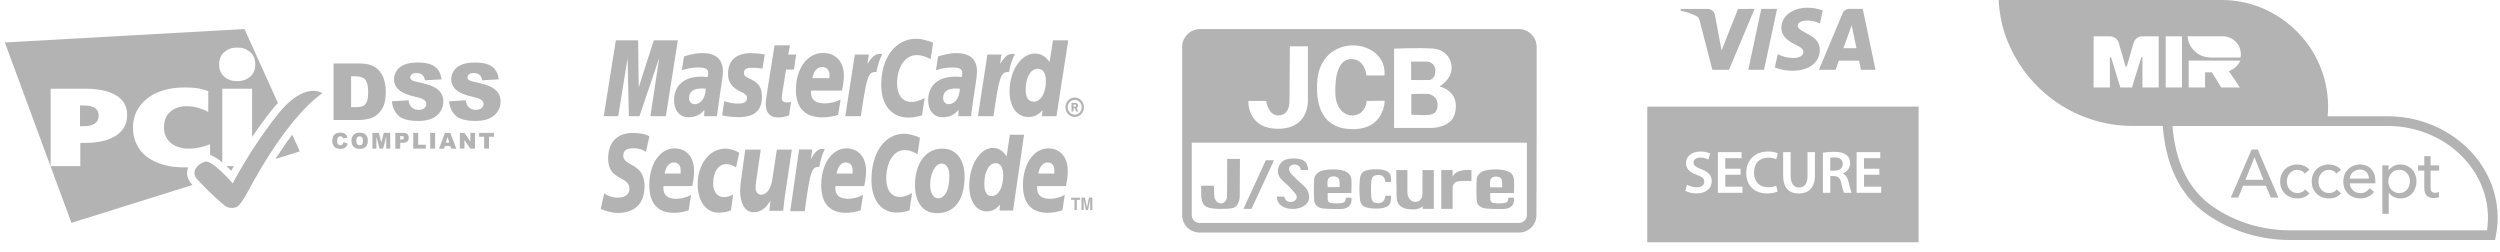
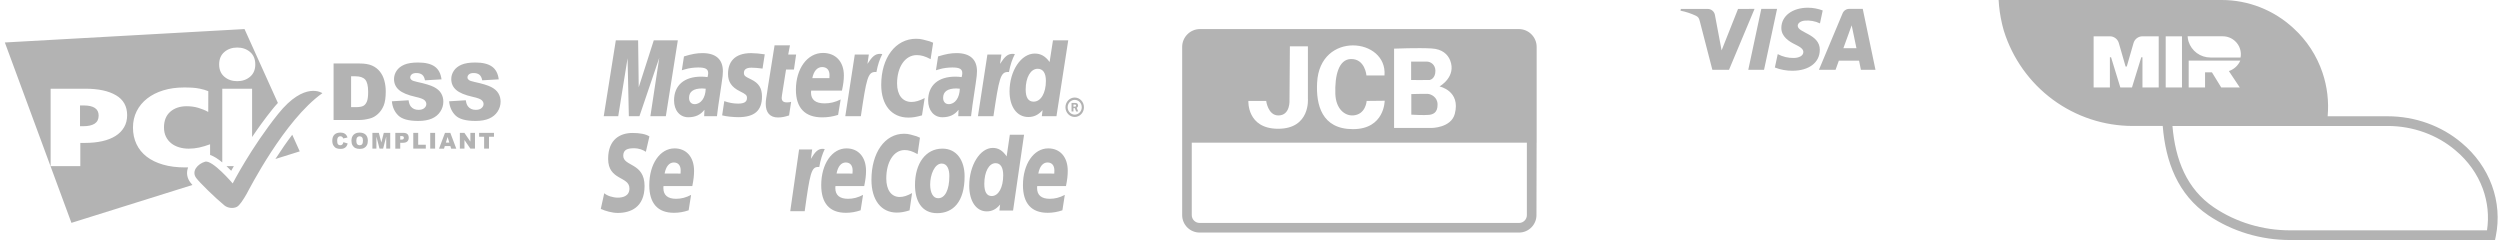
<svg xmlns="http://www.w3.org/2000/svg" width="258" height="26" viewBox="0 0 258 26" fill="#000">
  <g opacity=".3">
-     <path d="M230.99 20.385h-.77l2.149-4.956h.63l2.128 4.956h-.784l-.504-1.218h-2.352l-.497 1.218zm.742-1.827h1.855l-.924-2.324-.931 2.324zM237.852 17.907c-.07-.107-.175-.196-.315-.266-.14-.075-.289-.112-.448-.112-.172 0-.326.033-.462.098-.13.065-.242.154-.336.266-.093.107-.165.233-.217.378-.046.145-.07.296-.07.455 0 .159.024.31.07.455.052.145.124.273.217.385.094.107.208.194.343.259.136.065.29.098.462.098.168 0 .32-.033.455-.098.14-.065.255-.154.343-.266l.441.399c-.14.163-.315.292-.525.385-.21.089-.448.133-.714.133-.256 0-.494-.042-.714-.126-.214-.084-.401-.201-.56-.35-.158-.154-.284-.338-.378-.553-.088-.215-.133-.455-.133-.721 0-.261.045-.499.133-.714.089-.215.213-.399.371-.553.159-.154.346-.273.56-.357.22-.084.455-.126.707-.126.234 0 .465.047.693.14.234.093.418.229.553.406l-.476.385zM241.111 17.907c-.07-.107-.175-.196-.315-.266-.14-.075-.289-.112-.448-.112-.172 0-.326.033-.462.098-.13.065-.242.154-.336.266-.093.107-.165.233-.217.378-.046.145-.07.296-.07.455 0 .159.024.31.07.455.052.145.124.273.217.385.094.107.208.194.343.259.136.065.29.098.462.098.168 0 .32-.033.455-.098.14-.065.255-.154.343-.266l.441.399c-.14.163-.315.292-.525.385-.21.089-.448.133-.714.133-.256 0-.494-.042-.714-.126-.214-.084-.401-.201-.56-.35-.158-.154-.284-.338-.378-.553-.088-.215-.133-.455-.133-.721 0-.261.045-.499.133-.714.089-.215.213-.399.371-.553.159-.154.346-.273.56-.357.22-.084.455-.126.707-.126.234 0 .465.047.693.14.234.093.418.229.553.406l-.476.385zM244.475 18.432c-.004-.131-.028-.252-.07-.364-.037-.117-.095-.217-.175-.301-.074-.084-.17-.149-.287-.196-.112-.051-.245-.077-.399-.077-.14 0-.273.026-.399.077-.121.047-.228.112-.322.196-.088.084-.163.184-.224.301-.056.112-.088.233-.098.364h1.974zm.665.266v.112l-.007.112h-2.632c.005.14.035.273.091.399.061.121.14.229.238.322.098.089.21.159.336.21.131.051.269.077.413.077.224 0 .418-.049.581-.147.164-.098.292-.217.385-.357l.462.371c-.177.233-.387.406-.63.518-.238.107-.504.161-.798.161-.252 0-.485-.042-.7-.126-.214-.084-.399-.201-.553-.35-.154-.154-.275-.338-.364-.553-.088-.215-.133-.453-.133-.714 0-.257.042-.492.126-.707.089-.219.21-.406.364-.56.154-.154.336-.273.546-.357.21-.089.437-.133.679-.133.243 0 .462.04.658.119.201.079.369.194.504.343.14.149.248.331.322.546.075.21.112.448.112.714zM246.517 22.065h-.658v-4.998h.644v.518h.021c.107-.177.264-.322.469-.434.21-.117.453-.175.728-.175.247 0 .471.044.672.133.205.089.38.212.525.371.149.159.264.345.343.56.079.21.119.436.119.679 0 .243-.04.471-.119.686-.079.215-.191.401-.336.56-.145.159-.32.285-.525.378-.205.089-.436.133-.693.133-.238 0-.462-.051-.672-.154-.21-.103-.376-.247-.497-.434h-.021v2.177zm2.184-3.346c0-.154-.023-.303-.07-.448-.047-.145-.117-.273-.21-.385-.093-.112-.21-.201-.35-.266-.135-.065-.294-.098-.476-.098-.168 0-.322.033-.462.098-.135.065-.252.154-.35.266-.098.112-.175.24-.231.385-.051.145-.077.296-.077.455 0 .159.026.31.077.455.056.145.133.273.231.385.098.107.215.194.35.259.14.065.294.098.462.098.182 0 .341-.033.476-.098.14-.07.257-.161.35-.273.093-.112.163-.24.21-.385.047-.145.07-.294.07-.448zM251.72 17.606h-.882v1.729c0 .201.037.345.112.434.074.084.193.126.357.126l.196-.021.189-.063.021.539-.266.063-.294.028c-.313 0-.553-.086-.721-.259-.164-.173-.245-.432-.245-.777v-1.799h-.637v-.539h.637v-.952h.651v.952h.882v.539z" />
    <path fill-rule="evenodd" clip-rule="evenodd" d="M229.275 0c2.746-.001 5.392 1.039 7.411 2.911 1.375 1.251 2.408 2.835 3.001 4.601.486 1.446.664 2.975.526 4.488h6.192c2.826-.001 5.556.979 7.645 2.752 1.422 1.186 2.495 2.692 3.113 4.376.618 1.685.758 3.49.405 5.241l-.081.401h-21.146c-3.027 0-5.979-.889-8.428-2.543-3.171-2.142-4.424-5.538-4.719-9.228h-3.09c-2.966 0-5.854-.951-8.246-2.714-2.392-1.763-4.163-4.247-5.055-7.092l-.06-.214-.097-.37-.038-.159c-.188-.805-.305-1.626-.35-2.452h23.017zm-5.078 13c.293 3.49 1.475 6.507 4.276 8.399 2.279 1.539 5.035 2.372 7.868 2.372h20.318c.22-1.442.073-2.913-.435-4.298-.555-1.513-1.523-2.875-2.817-3.954l-.003-.003c-1.901-1.615-4.4-2.517-6.999-2.516h-22.208zm7.002-6.746h-5.327v2.771h1.689v-1.56h.712l.958 1.561h1.916l-1.127-1.691c.261-.088.501-.23.704-.416.203-.186.365-.413.475-.665zm-1.8-2.508c.465 0 .913.175 1.255.491.232.211.407.477.507.774.101.297.123.615.066.923h-3.118c-.502 0-.991-.16-1.396-.457-.405-.297-.705-.715-.856-1.194l-.003-.01-.008-.026-.015-.058-.007-.032c-.032-.136-.052-.274-.059-.413h3.634zm-9.217.694l-.7 2.427h-.12l-.7-2.427c-.058-.2-.179-.376-.345-.501-.167-.125-.369-.193-.578-.193h-1.677v5.28h1.68v-3.117h.12l.957 3.117h1.201l.962-3.117h.12v3.117h1.677v-5.28h-1.675c-.208 0-.41.068-.577.193-.166.125-.287.301-.345.501zm3.319-.694h1.68v5.28h-1.68v-5.28zM110.584 11.505h.196v-.345h.143l.129.345h.217l-.153-.389c.089-.033.144-.124.144-.222 0-.088-.038-.172-.106-.222-.062-.044-.143-.049-.215-.049h-.355v.882zm.305-.495h-.109v-.225h.122l.106.016.049.089-.049.102-.11.018h-.009zM110.91 10.066c-.525 0-.956.448-.956 1.002s.431 1.002.956 1.002c.528 0 .953-.448.953-1.002s-.425-1.002-.953-1.002zm.728 1.001c0 .421-.327.764-.729.764-.399 0-.728-.344-.728-.764 0-.419.329-.759.728-.759.402 0 .729.34.729.759zM96.3 4.408l-.261 1.698c-.567-.302-.985-.42-1.431-.42-1.189 0-2.031 1.207-2.031 2.929 0 1.19.565 1.907 1.493 1.907.394 0 .828-.127 1.357-.404l-.278 1.787c-.587.169-.969.229-1.412.229-1.723 0-2.795-1.297-2.795-3.379 0-2.8 1.481-4.755 3.599-4.755.273 0 .518.027.716.084l.659.172.383.151zM90.997 5.572l-.163-.016c-.526 0-.824.278-1.313 1.036l.142-.967h-1.448l-.981 6.366h1.606c.574-3.891.721-4.563 1.49-4.563l.117.007c.142-.767.337-1.331.604-1.846l-.054-.017zM81.431 11.913c-.434.144-.778.21-1.146.21-.815 0-1.261-.496-1.261-1.4 0-.177.013-.368.046-.57l.099-.621.073-.507.693-4.344h1.589l-.182.945h.817l-.224 1.547h-.815l-.422 2.657-.027.264c0 .326.166.472.544.472.184 0 .323-.019.43-.059l-.213 1.408zM75.132 7.638c0 .803.371 1.359 1.211 1.774.643.32.745.413.745.702 0 .395-.285.578-.914.578-.474 0-.918-.079-1.428-.255l-.221 1.468.072.015.293.062.416.058c.381.035.673.052.879.052 1.677 0 2.452-.675 2.452-2.125 0-.871-.324-1.386-1.122-1.773-.666-.317-.742-.391-.742-.687 0-.345.265-.523.778-.523.313 0 .737.037 1.143.094l.228-1.47c-.416-.071-1.035-.126-1.401-.126-1.779 0-2.395.977-2.389 2.152zM107.515 11.99h1.512l1.215-7.828h-1.575l-.348 2.236c-.442-.603-.911-.871-1.532-.871-1.414 0-2.603 1.788-2.603 3.905 0 1.592.765 2.643 1.934 2.643.584 0 1.036-.215 1.476-.708l-.079.624zm.422-3.643c0 1.26-.522 2.144-1.268 2.144-.543 0-.82-.42-.82-1.253 0-1.253.514-2.141 1.239-2.141.551 0 .849.441.849 1.25zM84.85 12.112c.566.002 1.095-.084 1.641-.255l.267-1.593c-.574.282-1.087.405-1.658.405-.93 0-1.405-.375-1.405-1.119l.016-.198h3.177c.142-.645.199-1.102.199-1.571 0-1.414-.844-2.317-2.156-2.317-1.61 0-2.794 1.611-2.794 3.798 0 1.871.931 2.85 2.713 2.85zm.756-4.368l-.011.322-1.764-.004c.149-.736.512-1.142 1.019-1.142.475 0 .756.304.756.824zM68.717 11.99h-1.597l.914-6.016-2.043 6.016h-1.094l-.132-5.98-.964 5.98h-1.495l1.247-7.828h2.301l.063 4.844 1.553-4.844h2.483l-1.237 7.828zM72.669 11.99h1.323l.02-.171.028-.222.041-.324.054-.407.334-2.255c.109-.711.132-.947.132-1.263 0-1.22-.728-1.867-2.101-1.867-.592 0-1.117.095-1.915.342l-.22 1.428.14-.041.222-.064c.358-.113.877-.182 1.329-.182.749 0 1.027.16 1.027.58 0 .111-.013.202-.063.413-.238-.033-.469-.047-.65-.047-1.772 0-2.808.903-2.808 2.456 0 1.025.593 1.735 1.462 1.735.732 0 1.271-.245 1.674-.772l-.029.661zm-.196-2.862l.357.027c-.026.945-.498 1.593-1.147 1.593-.349 0-.574-.253-.574-.649 0-.643.459-.972 1.364-.972zM98.891 11.99h1.325l.018-.171.028-.222.045-.324.05-.407.336-2.255c.104-.711.132-.947.132-1.263 0-1.22-.728-1.867-2.103-1.867-.588 0-1.112.095-1.911.342l-.222 1.428.138-.041.228-.064c.355-.113.872-.182 1.326-.182.749 0 1.027.16 1.027.58 0 .111-.015.202-.064.413-.237-.033-.47-.047-.65-.047-1.775 0-2.81.903-2.81 2.456 0 1.025.596 1.735 1.464 1.735.731 0 1.271-.245 1.674-.772l-.031.661zm-.193-2.862l.356.027c-.029.945-.494 1.593-1.147 1.593-.349 0-.577-.253-.577-.649 0-.643.459-.972 1.368-.972zM104.679 5.572l-.161-.016c-.524 0-.824.278-1.315 1.036l.142-.967h-1.445l-.977 6.366h1.6c.574-3.891.725-4.563 1.49-4.563l.112.007c.144-.767.34-1.331.609-1.846l-.055-.017zM97.259 15.338c1.493 0 2.287 1.248 2.287 2.852 0 2.65-1.192 3.809-2.834 3.809-1.627 0-2.285-1.308-2.285-2.908 0-2.235 1.113-3.753 2.832-3.753zm-.439 5.118c.705 0 1.153-.85 1.153-2.294 0-.66-.203-1.283-.792-1.283-.732 0-1.189 1.149-1.189 2.162 0 .857.312 1.43.828 1.414zM94.94 14.212l-.245 1.696c-.531-.299-.918-.423-1.335-.423-1.116 0-1.896 1.212-1.896 2.934 0 1.189.522 1.909 1.392 1.909.371 0 .777-.126 1.27-.404l-.259 1.785c-.552.17-.913.229-1.323.229-1.609 0-2.611-1.297-2.611-3.379 0-2.802 1.383-4.757 3.364-4.757.256 0 .483.032.671.084l.611.173.361.153zM85.06 15.377l-.153-.018c-.484 0-.769.279-1.223 1.035l.132-.966h-1.351l-.912 6.367h1.492c.537-3.895.679-4.565 1.394-4.565l.109.008c.134-.77.315-1.335.566-1.85l-.054-.011zM103.14 21.728h1.409l1.134-7.826h-1.468l-.329 2.239c-.408-.603-.849-.877-1.43-.877-1.317 0-2.431 1.793-2.431 3.906 0 1.591.717 2.644 1.805 2.644.545 0 .972-.217 1.382-.707l-.072.621zm.391-3.642c0 1.261-.485 2.145-1.188 2.145-.504 0-.763-.421-.763-1.25 0-1.257.482-2.142 1.161-2.142.513 0 .79.436.79 1.247zM69.54 21.961c.527 0 1.021-.084 1.529-.259l.252-1.59c-.535.279-1.017.403-1.55.403-.865 0-1.311-.375-1.311-1.117l.013-.198h2.974c.128-.645.181-1.103.181-1.571 0-1.414-.784-2.316-2.014-2.316-1.502 0-2.608 1.612-2.608 3.796 0 1.871.87 2.851 2.536 2.851zm.705-4.372l-.011.324-1.646-.007c.137-.731.475-1.139.952-1.139.444 0 .706.304.706.822zM87.288 21.961c.525 0 1.02-.084 1.529-.259l.249-1.59c-.534.279-1.017.403-1.551.403-.865 0-1.31-.375-1.31-1.117l.01-.154.004-.044h2.968c.132-.645.188-1.103.188-1.571 0-1.414-.787-2.316-2.017-2.316-1.5 0-2.608 1.612-2.608 3.796 0 1.871.868 2.851 2.538 2.851zm.705-4.372l-.016.324-1.644-.007c.138-.731.477-1.139.953-1.139.441 0 .706.304.706.822zM108.108 21.961c.528 0 1.017-.084 1.532-.259l.248-1.59c-.535.279-1.017.403-1.551.403-.865 0-1.311-.375-1.311-1.117l.013-.198h2.97c.132-.645.183-1.103.183-1.571 0-1.414-.783-2.316-2.012-2.316-1.501 0-2.611 1.612-2.611 3.796 0 1.871.872 2.851 2.539 2.851zm.704-4.372l-.011.324-1.647-.007c.138-.731.476-1.139.953-1.139.444 0 .705.304.705.822z" />
    <path d="M65.406 15.3c.558 0 .954.171 1.246.366l.368-1.587c-.385-.255-1.04-.357-1.737-.357-1.239 0-2.523.616-2.523 2.674 0 2.25 2.199 1.773 2.199 3.055 0 .818-.736.946-1.206.946-.493 0-1.096-.186-1.395-.456l-.356 1.621c.495.22 1.167.413 1.752.413 1.313 0 2.765-.572 2.765-2.778 0-2.422-2.2-1.999-2.2-3.13 0-.641.486-.766 1.089-.766z" />
-     <path fill-rule="evenodd" clip-rule="evenodd" d="M75.438 21.699c-.308.148-.719.245-1.325.245-1.304 0-2.113-1.3-2.113-2.884 0-2.073 1.17-3.726 2.892-3.726.375 0 .949.161 1.401.423l-.33 1.52c-.32-.21-.653-.343-.996-.343-.797 0-1.367.729-1.367 2.037 0 .752.413 1.37 1.066 1.37.389 0 .662-.082.996-.277l-.223 1.635zM81.019 20.105c-.077.547-.148 1.08-.19 1.651h-1.436l.121-1.029h-.014c-.45.699-.915 1.175-1.728 1.175-.902 0-1.391-.947-1.391-2.183 0-.426.027-.667.122-1.333l.407-2.946h1.599l-.429 2.955c-.043.318-.104.632-.104.961 0 .372.17.749.601.726.655 0 1.042-.799 1.152-1.733l.441-2.909h1.547l-.697 4.665zM111.129 21.677h-.241v-1.054h-.35v-.226h.94v.226h-.349v1.054zM112.731 21.677h-.225v-1.071h-.004l-.215 1.071h-.237l-.21-1.071h-.004v1.071h-.225v-1.281h.352l.209 1.01h.004l.206-1.01h.349v1.281z" />
    <path d="M181.07.915l-2.636 6.287h-1.719l-1.297-5.017c-.079-.308-.142-.424-.386-.553-.511-.242-1.05-.42-1.605-.53l.038-.182h2.769c.181 0 .355.064.493.182.137.117.228.28.256.459l.686 3.639 1.697-4.279 1.704-.004zm6.736 4.242c.012-1.667-2.294-1.759-2.279-2.5 0-.225.221-.465.691-.526.55-.053 1.104.045 1.603.283l.283-1.335c-.486-.184-1.002-.279-1.522-.283-1.607 0-2.739.848-2.747 2.079-.012.905.807 1.414 1.422 1.711.616.297.849.505.849.781 0 .424-.506.608-.973.615-.582.013-1.157-.124-1.67-.397l-.297 1.383c.577.224 1.19.337 1.809.334 1.708 0 2.828-.848 2.828-2.151l.003.007zm4.239 2.045h1.505l-1.314-6.287h-1.387c-.149-.002-.294.041-.418.124-.123.082-.219.2-.275.337l-2.441 5.826h1.716l.337-.939h2.088l.189.939zm-1.808-2.227l.857-2.362.492 2.362h-1.349zm-6.843-4.06l-1.345 6.287h-1.627l1.345-6.287h1.627zM147.224 6.355h-1.596v1.9s1.536.02 1.92 0c.101-.02.586-.182.586-.95 0-.606-.465-.95-.91-.95zM145.648 11.832s1.334.081 1.839.02c.344-.04.889-.182.869-1.071 0-.768-.687-1.071-.99-1.091-.485-.02-1.718.02-1.718.02v2.122z" />
    <path fill-rule="evenodd" clip-rule="evenodd" d="M158.583 14.723h-.005l-.015 7.478c0 .99-.808 1.799-1.799 1.799h-32.965c-.991 0-1.799-.808-1.799-1.799v-17.362c0-1.011.829-1.839 1.839-1.839h32.905c1.011 0 1.839.829 1.839 1.839v9.884zm-1.01 0h-34.583v7.478c0 .445.364.808.809.808h32.965c.445 0 .809-.364.809-.808v-7.478zm-28.741-4.305h1.839s.182 1.476 1.233 1.496c1.293.02 1.172-1.617 1.172-1.617l.04-5.518h1.86v5.376s.283 3.133-3.072 3.133c-3.234 0-3.072-2.87-3.072-2.87zm14.047-2.628h-1.86s-.141-1.738-1.617-1.698c-1.253.04-1.657 1.698-1.596 3.598.06 1.577.99 2.264 1.819 2.223 1.334-.081 1.414-1.496 1.414-1.496l1.86-.02s0 2.931-3.274 2.931c-3.234 0-3.82-2.527-3.699-4.79.263-5.376 7.276-4.649 6.953-.748zm6.771-1.577c.687 1.718-1.092 2.708-1.092 2.708s2.203.445 1.577 2.83c-.384 1.455-2.405 1.455-2.405 1.455h-3.861v-8.186s2.506-.101 3.861-.02c1.131.061 1.677.627 1.92 1.213zM28.422 16.408l2.512-.787-.774-1.714c-.575.756-1.157 1.593-1.739 2.5zm-8.563 2.681l-12.486 3.91-6.873-18.616 24.735-1.384 3.443 7.625c-.205.221-.395.443-.568.659-.774.966-1.478 1.944-2.094 2.856v-4.983h-3.077v7.604c-.425-.352-.86-.641-1.257-.77l-.002-1.101c-.398.147-.772.259-1.122.336-.35.077-.71.116-1.076.116-.356 0-.688-.046-.997-.14-.309-.091-.578-.228-.809-.41-.229-.182-.413-.409-.55-.684-.134-.274-.203-.592-.203-.956 0-.702.217-1.242.651-1.622.435-.377.997-.567 1.689-.567.428 0 .832.057 1.208.168.376.113.717.253 1.019.423l.006-2.144c-.387-.139-.397-.154-.883-.26-.484-.104-1.037-.122-1.634-.122-.773 0-1.483.099-2.125.296-.645.198-1.2.478-1.665.84-.466.364-.826.799-1.083 1.309-.256.51-.384 1.074-.384 1.692 0 .625.12 1.192.361 1.704.24.509.59.94 1.051 1.297.461.356 1.023.63 1.687.822.666.193 1.422.29 2.268.29l.325-.005-.025.07c-.171.505-.086 1.027.242 1.47l.229.279zm4.274-1.942h-.756c.167.156.329.318.483.478l.273-.478zm-.979-9.229c.358.307.801.459 1.328.459s.97-.153 1.328-.459c.357-.306.537-.729.537-1.267 0-.549-.18-.978-.537-1.284-.358-.307-.801-.461-1.328-.461s-.97.154-1.328.461c-.359.306-.537.735-.537 1.284 0 .538.178.961.537 1.267zm-11.182 1.915c-.764-.451-1.818-.678-3.159-.678h-3.588v7.992h3.063v-2.398h.479c.652 0 1.244-.059 1.78-.179.536-.119.993-.299 1.374-.539.38-.238.675-.537.884-.897.212-.36.316-.774.316-1.245 0-.918-.382-1.605-1.148-2.056zm24.261-1.96v3.186h.443c.377 0 .647-.042.806-.125.16-.083.285-.229.375-.438.091-.208.137-.545.137-1.012 0-.618-.103-1.041-.304-1.269-.202-.228-.538-.342-1.006-.342h-.451zm-1.809-1.321h2.687c.529 0 .957.072 1.284.215.325.143.595.349.808.616.213.268.367.579.462.935.097.355.145.732.145 1.13 0 .623-.072 1.106-.213 1.45-.143.344-.34.631-.593.863-.253.232-.525.387-.816.463-.395.106-.755.159-1.076.159h-2.687v-5.831zm6.021 3.902l1.721-.107c.036.278.112.491.226.636.186.236.453.354.799.354.259 0 .458-.06.597-.181.141-.121.209-.26.209-.42 0-.151-.066-.286-.2-.406-.133-.119-.441-.232-.926-.338-.793-.178-1.358-.414-1.696-.708-.34-.294-.512-.669-.512-1.126 0-.299.087-.583.262-.849.173-.267.436-.476.785-.629.35-.152.831-.229 1.44-.229.749 0 1.32.138 1.712.416.392.277.626.718.702 1.322l-1.706.099c-.046-.263-.141-.453-.285-.573-.146-.119-.346-.179-.601-.179-.211 0-.369.044-.476.133-.106.089-.16.197-.16.324 0 .093.044.177.131.251.086.077.287.149.607.215.791.17 1.358.341 1.7.515.342.174.592.389.745.646.156.257.234.545.234.863 0 .374-.103.719-.312 1.034-.207.316-.496.555-.869.718-.373.163-.843.245-1.409.245-.996 0-1.685-.191-2.069-.573-.384-.382-.601-.867-.65-1.456zm5.905 0l1.721-.107c.038.278.112.491.228.636.186.236.453.354.799.354.257 0 .456-.06.595-.181.141-.121.211-.26.211-.42 0-.151-.067-.286-.2-.406-.133-.119-.443-.232-.926-.338-.795-.178-1.36-.414-1.698-.708-.34-.294-.51-.669-.51-1.126 0-.299.086-.583.261-.849.175-.267.437-.476.787-.629.35-.152.829-.229 1.44-.229.747 0 1.318.138 1.71.416.394.277.628.718.702 1.322l-1.706.099c-.046-.263-.141-.453-.285-.573-.145-.119-.346-.179-.601-.179-.209 0-.369.044-.475.133-.107.089-.16.197-.16.324 0 .093.044.177.133.251.084.077.287.149.607.215.789.17 1.356.341 1.698.515.342.174.591.389.747.646.156.257.234.545.234.863 0 .374-.105.719-.312 1.034-.207.316-.498.555-.871.718-.373.163-.842.245-1.409.245-.996 0-1.685-.191-2.069-.573-.382-.382-.599-.867-.65-1.456zm-10.91 4.219l.441.133c-.029.123-.076.227-.139.31-.065.083-.145.145-.24.188-.093.042-.215.063-.361.063-.177 0-.321-.026-.434-.077-.114-.051-.211-.142-.293-.271-.082-.129-.122-.295-.122-.497 0-.269.072-.476.215-.621.145-.145.348-.217.611-.217.205 0 .367.042.485.124.118.083.205.21.262.382l-.445.099-.049-.109-.103-.089-.139-.031c-.114 0-.202.046-.262.137-.046.068-.069.175-.069.321 0 .18.027.304.082.371.055.067.133.1.232.1.097 0 .169-.027.219-.081.049-.054.086-.132.108-.235zm1.333-.144c0 .164.03.282.093.354.061.072.145.108.249.108.108 0 .192-.035.253-.105.059-.07.089-.196.089-.379 0-.153-.032-.265-.093-.336-.063-.071-.147-.106-.253-.106-.103 0-.184.036-.245.108-.061.072-.093.191-.093.356zm-.504-.002c0-.266.074-.473.222-.621.148-.148.356-.222.62-.222.272 0 .483.073.63.218.146.145.221.349.221.611 0 .19-.032.346-.097.468-.065.122-.156.217-.278.284-.122.068-.274.101-.454.101-.184 0-.337-.029-.458-.088-.12-.058-.217-.151-.293-.277-.074-.127-.112-.285-.112-.475zm2.164-.815h.664l.257.99.253-.99h.664v1.627h-.413v-1.241l-.32 1.241h-.373l-.32-1.241v1.241h-.413v-1.627zm2.87.694h.124c.097 0 .165-.017.205-.051l.059-.129-.051-.13c-.034-.035-.099-.053-.192-.053h-.145v.363zm-.508-.694h.841c.182 0 .319.043.411.13.089.087.135.21.135.37 0 .165-.05.293-.148.385-.099.093-.251.139-.454.139h-.276v.604h-.508v-1.627zm1.856 0h.506v1.226h.787v.401h-1.293v-1.627zm1.748 0h.506v1.627h-.506v-1.627zm1.974 1.007l-.181-.585-.179.585h.359zm.105.352h-.574l-.08.269h-.515l.614-1.627h.552l.614 1.627h-.529l-.082-.269zm.98-1.359h.47l.616.9v-.9h.475v1.627h-.475l-.612-.894v.894h-.474v-1.627zm1.987 0h1.535v.402h-.515v1.225h-.504v-1.225h-.515v-.402zm-25.43 5.218s-2.092-2.463-2.852-2.242c-.761.221-1.432.98-.919 1.673.346.469 1.876 1.975 2.902 2.828.37.307.941.345 1.305.156.267-.139.654-.719 1.01-1.35.211-.374 3.88-7.601 7.809-10.379 0 0-1.814-1.292-4.564 2.139-2.789 3.481-4.691 7.175-4.691 7.175zm-14.24-6.172c-.271.177-.662.266-1.171.266h-.346v-2.142h.375c1.031 0 1.547.347 1.547 1.041 0 .379-.135.656-.405.835z" />
-     <path d="M128.326 21.554h.829l2.324-5.013h-.849l-2.304 5.013zM139.463 18.482c-.04-.283-.162-.647-.748-.849-.687-.222-1.758-.182-2.344 0-.364.121-.728.465-.748.849-.041.687-.041 1.678 0 2.223.02.243.182.707.889.808.707.081 1.961.061 2.082.04 1.091-.162.869-1.152.869-1.152h-.586s.06.424-.283.526c-.222.061-.809.101-1.253.02-.344-.061-.324-.425-.324-.425v-.606h2.446c0-.02.04-1.091 0-1.435zm-1.213.829h-1.233s-.06-.424 0-.707c.122-.586 1.132-.485 1.193-.04.06.344.04.748.04.748zM156.239 18.482c-.041-.283-.162-.647-.748-.849-.687-.222-1.759-.182-2.345 0-.364.121-.727.465-.748.849-.04.687-.04 1.678 0 2.223.021.243.182.707.89.808.707.081 1.96.061 2.082.04 1.091-.162.869-1.152.869-1.152h-.586s.06.424-.283.526c-.223.061-.809.101-1.254.02-.343-.061-.323-.425-.323-.425v-.606h2.446c0-.02.04-1.091 0-1.435zm-1.213.849h-1.233s-.061-.424 0-.707c.121-.586 1.132-.485 1.193-.04.06.323.04.748.04.748zM142.293 20.968c-.546.02-.708-.182-.768-.586-.021-.202-.041-.526-.041-.869 0-.344.02-.667.041-.869.06-.384.222-.586.768-.586.707.02.667.728.667.728h.606c0-.465 0-.808-.323-1.051-.486-.364-1.84-.323-2.385-.101-.364.162-.506.525-.526.909-.02.323-.04.647-.04.95 0 .323.02.647.04.95.02.384.162.748.526.91.545.222 1.879.283 2.385-.101.303-.243.323-.586.323-1.051h-.606c-.021.04.02.728-.667.768zM127.962 16.4h-1.313l-.021 3.881c0 .384-.283.687-.586.707-.343.04-.727-.323-.727-.768l-.041-1.051h-1.313v.829s-.061 1.051.565 1.354c.283.142.89.222 1.496.202.566 0 1.112-.02 1.354-.142.627-.303.566-1.354.566-1.354l.02-3.658zM134.996 17.552h-.768s.041-.364-.364-.525c-.384-.162-.808.081-.828.344-.021.485.343.707 1.131 1.455.384.364.93.687.93 1.536 0 1.577-3.395 1.657-3.315-.081l.769.02c.161.99 1.718.485 1.152-.283-1.051-1.374-1.9-1.455-1.819-2.506.04-.404.363-.869.707-1.011.445-.162 1.657-.323 2.163.263.141.202.242.465.242.788zM144.091 17.552h1.152v2.223c-.04 1.374 1.638 1.415 1.557.121v-2.345h1.172v4.002h-1.152v-.263s-.303.323-.99.323c-1.112 0-1.698-.384-1.698-1.354l-.041-2.708zM149.912 19.392s-.02-.627.627-.687c.647-.061 1.314-.02 1.314-.02v-1.132s-1.496-.202-1.941.667v-.667h-1.172v4.002h1.172v-2.163zM188.88 17.61h.454c.518 0 .836-.275.836-.692 0-.454-.318-.673-.817-.673-.158-.005-.317.008-.473.037v1.328z" />
-     <path fill-rule="evenodd" clip-rule="evenodd" d="M198 11h-28v14h28v-14zm-23.896 8.061c.31.174.66.266 1.015.267.485 0 .76-.23.76-.572 0-.342-.212-.505-.748-.697-.698-.243-1.139-.617-1.139-1.215 0-.692.572-1.208 1.496-1.208.345-.009.688.062 1.002.206l-.187.623c-.261-.133-.549-.201-.841-.2-.487 0-.692.256-.692.505 0 .323.243.473.804.686.729.28 1.077.647 1.077 1.245 0 .679-.511 1.258-1.588 1.258-.395.004-.786-.086-1.14-.262l.181-.636zm3.949-1.028h1.582l-.007-.623h-1.582v-1.083h1.683v-.63h-2.442v4.198h2.535v-.628h-1.769v-1.234zm5.388 1.739c-.348.134-.718.198-1.09.187-1.332 0-2.141-.836-2.141-2.113 0-1.382.964-2.21 2.243-2.21.348-.013.695.051 1.016.187l-.163.609c-.259-.11-.539-.166-.821-.163-.854 0-1.47.537-1.47 1.544 0 .924.535 1.509 1.463 1.509.285.001.568-.049.835-.15l.128.598zm1.353-1.627v-2.448h-.774v2.399c0 1.328.628 1.87 1.6 1.87 1.018 0 1.683-.574 1.683-1.87v-2.399h-.766v2.448c0 .828-.324 1.202-.885 1.202-.516 0-.858-.38-.858-1.202zm3.327-2.384c.382-.065.77-.097 1.157-.093.604 0 1.01.099 1.296.336.12.105.214.236.277.383.062.146.091.305.084.465-.001.233-.075.459-.212.647-.138.188-.331.327-.553.398v.019c.305.112.485.406.585.81.088.396.198.787.33 1.171h-.784c-.126-.32-.22-.651-.28-.989-.126-.548-.318-.724-.748-.735h-.387v1.724h-.759l-.006-4.134zm4.248 2.272h1.582l-.008-.623h-1.581v-1.083h1.682v-.63h-2.442v4.198h2.536v-.628h-1.769v-1.234z" />
  </g>
</svg>